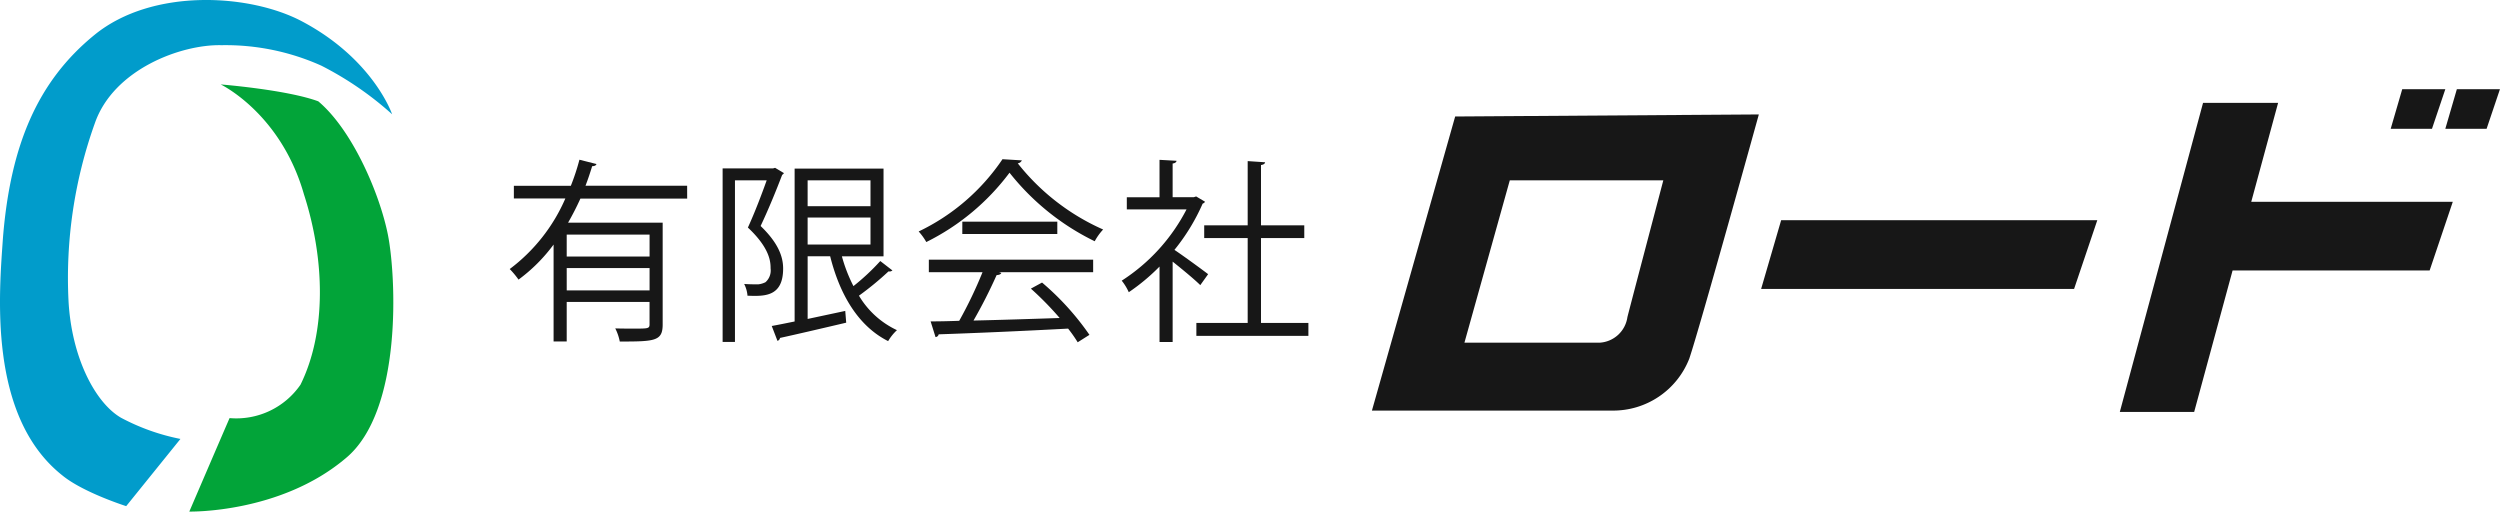
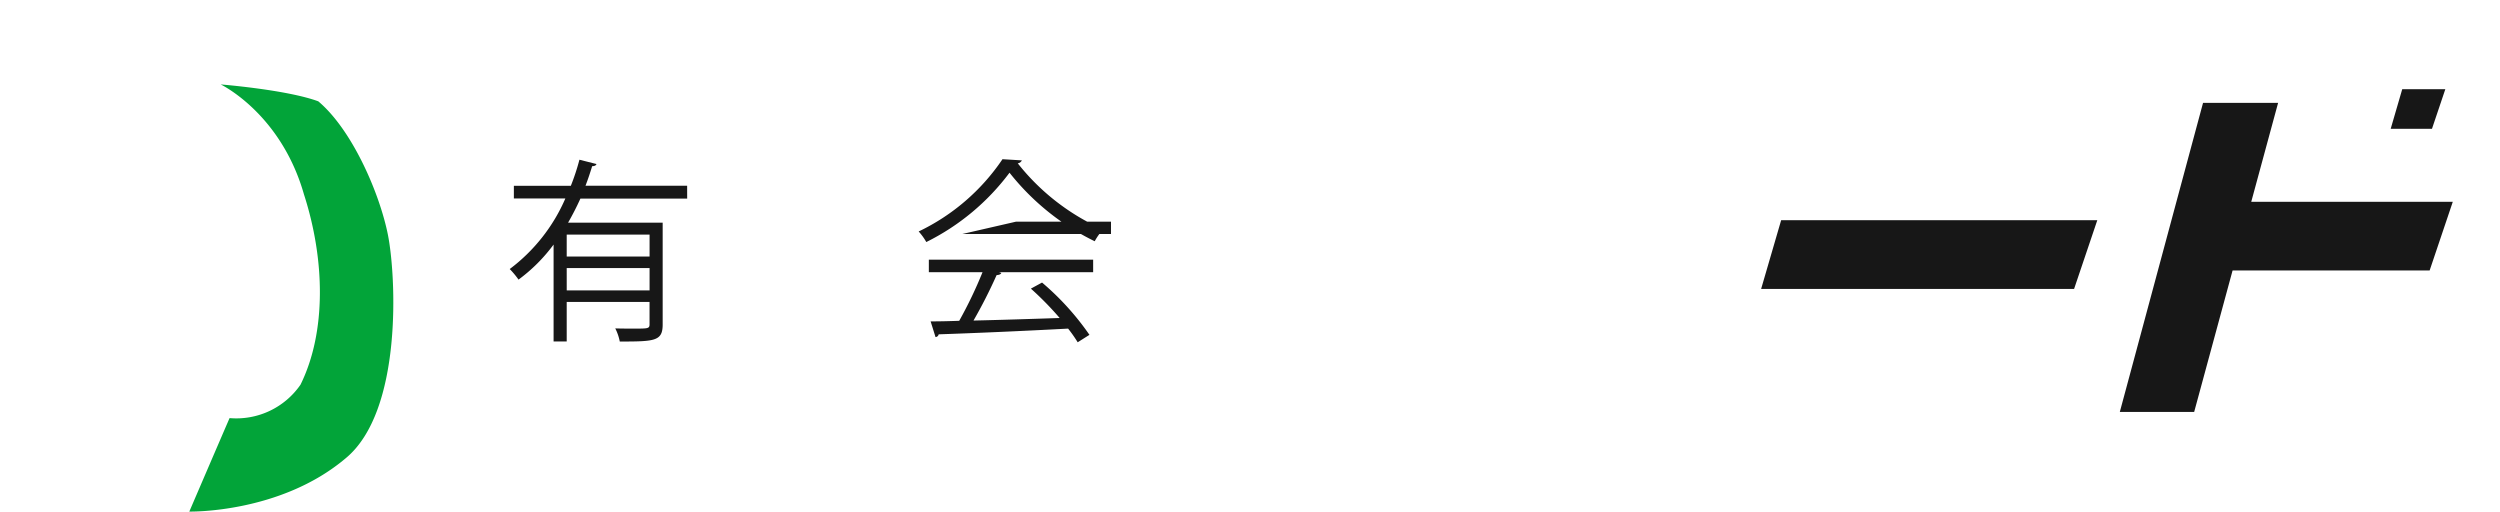
<svg xmlns="http://www.w3.org/2000/svg" id="logo" width="262.26" height="53.667" viewBox="0 0 262.26 53.667">
-   <path id="パス_12771" data-name="パス 12771" d="M50.264,380.733s-1.95-5.78-9.466-9.753c-5.484-2.9-15.676-3.507-21.724,1.4s-8.84,11.668-9.628,21.224c-.394,5.726-1.646,18.79,6.228,25.017,2.183,1.79,6.693,3.221,6.693,3.221l5.691-7.051a22.538,22.538,0,0,1-6.228-2.219c-2.72-1.575-5.189-6.335-5.512-12.24a48.133,48.133,0,0,1,2.756-18.646c1.968-5.691,9.09-8.3,13.278-8.2a24.515,24.515,0,0,1,10.486,2.147A34.309,34.309,0,0,1,50.264,380.733Z" transform="translate(-9.129 -368.745)" fill="#019ccb" />
  <path id="パス_12772" data-name="パス 12772" d="M117.551,415.632s6.3,3.006,8.733,11.524c2.219,6.872,2.362,14.459-.358,19.971a8.179,8.179,0,0,1-7.444,3.508c-.93,2.147-4.223,9.806-4.223,9.806s9.52.215,16.392-5.583c6.023-4.949,5.3-19.183,4.438-23.478s-3.722-10.97-7.3-13.976C124.494,416.187,117.551,415.632,117.551,415.632Z" transform="translate(-94.4 -406.775)" fill="#02a439" />
  <g id="グループ_2753" data-name="グループ 2753" transform="translate(53.474 16.701)">
    <path id="パス_12773" data-name="パス 12773" d="M310.838,461.557h-11.2q-.585,1.294-1.294,2.527h9.923v10.683c0,1.746-.822,1.787-4.5,1.787a5.213,5.213,0,0,0-.473-1.377c.719.021,1.4.021,1.952.021,1.479,0,1.644,0,1.644-.452V472.4H298.2v4.15h-1.376v-10.17a17.343,17.343,0,0,1-3.678,3.678,9.124,9.124,0,0,0-.924-1.109,18.359,18.359,0,0,0,5.835-7.4h-5.4v-1.335h5.978a23.581,23.581,0,0,0,.9-2.733l1.787.452c-.041.144-.205.226-.452.226-.206.678-.432,1.356-.7,2.054h10.663Zm-3.945,6.081v-2.3H298.2v2.3Zm-8.691,3.554h8.691V468.85H298.2Z" transform="translate(-292.224 -457.427)" fill="#171717" />
-     <path id="パス_12774" data-name="パス 12774" d="M415.956,461.949l.924.555a.531.531,0,0,1-.185.185c-.6,1.582-1.459,3.678-2.26,5.362,1.746,1.685,2.363,3.1,2.363,4.458,0,3-1.993,2.917-3.739,2.856a3.265,3.265,0,0,0-.349-1.233c.555.041,1.089.041,1.479.041a2.2,2.2,0,0,0,.76-.226,1.647,1.647,0,0,0,.534-1.438c0-.658-.041-2.1-2.383-4.294.719-1.561,1.459-3.513,1.972-4.951h-3.328v16.949H410.45v-18.2h5.28Zm7.006,9.286a16.169,16.169,0,0,0,1.212,3.123,23.4,23.4,0,0,0,2.815-2.63l1.274.986a.473.473,0,0,1-.411.1,31.676,31.676,0,0,1-3.1,2.548,9.123,9.123,0,0,0,3.986,3.616,5.051,5.051,0,0,0-.925,1.151c-3.1-1.562-5.054-4.807-6.081-8.9h-2.363v6.574l3.945-.842.1,1.233c-2.548.6-5.26,1.233-6.944,1.6a.375.375,0,0,1-.267.308l-.6-1.561c.678-.123,1.5-.288,2.4-.473V462.031h9.327v9.2Zm3-7.971h-6.595v2.712h6.595Zm-6.595,3.9V470h6.595v-2.835Z" transform="translate(-388.118 -461.045)" fill="#171717" />
-     <path id="パス_12775" data-name="パス 12775" d="M530.149,457.286a.543.543,0,0,1-.432.308,23.533,23.533,0,0,0,8.957,6.944,5.862,5.862,0,0,0-.883,1.233,25.756,25.756,0,0,1-8.937-7.191,24.443,24.443,0,0,1-8.731,7.273,6.249,6.249,0,0,0-.8-1.109,22.1,22.1,0,0,0,8.793-7.581Zm-9.759,11.731V467.7h17.237v1.315h-9.882l.247.082c-.062.144-.226.206-.493.226a52.235,52.235,0,0,1-2.424,4.766c2.732-.062,5.917-.164,9.04-.267a33.03,33.03,0,0,0-3.02-3.082l1.171-.637a28.22,28.22,0,0,1,4.972,5.485l-1.233.78A14.469,14.469,0,0,0,535,474.934c-4.992.267-10.293.493-13.58.6a.349.349,0,0,1-.329.288l-.514-1.644c.863,0,1.869-.021,3-.062a44.691,44.691,0,0,0,2.445-5.1Zm3.513-5.3h9.964v1.294H523.9Z" transform="translate(-476.425 -457.163)" fill="#171717" />
-     <path id="パス_12776" data-name="パス 12776" d="M640.842,461.886c-.021.082-.144.164-.247.205a21.157,21.157,0,0,1-2.958,4.848c.986.658,3,2.137,3.534,2.548l-.822,1.151c-.575-.575-1.89-1.664-2.9-2.466V476.6h-1.376v-7.91a21.157,21.157,0,0,1-3.226,2.691,5.441,5.441,0,0,0-.74-1.212,19.519,19.519,0,0,0,6.8-7.478h-6.266v-1.274h3.431v-3.924l1.787.1c-.02.144-.144.247-.411.288v3.534h2.219l.247-.082Zm5.876,12.717h4.972v1.356H639.938V474.6h5.383v-8.9h-4.561v-1.335h4.561v-6.739l1.829.123c-.021.144-.144.247-.432.288v6.328h4.54v1.335h-4.54Z" transform="translate(-567.908 -457.427)" fill="#171717" />
+     <path id="パス_12775" data-name="パス 12775" d="M530.149,457.286a.543.543,0,0,1-.432.308,23.533,23.533,0,0,0,8.957,6.944,5.862,5.862,0,0,0-.883,1.233,25.756,25.756,0,0,1-8.937-7.191,24.443,24.443,0,0,1-8.731,7.273,6.249,6.249,0,0,0-.8-1.109,22.1,22.1,0,0,0,8.793-7.581Zm-9.759,11.731V467.7h17.237v1.315h-9.882l.247.082c-.062.144-.226.206-.493.226a52.235,52.235,0,0,1-2.424,4.766c2.732-.062,5.917-.164,9.04-.267a33.03,33.03,0,0,0-3.02-3.082l1.171-.637a28.22,28.22,0,0,1,4.972,5.485l-1.233.78A14.469,14.469,0,0,0,535,474.934c-4.992.267-10.293.493-13.58.6a.349.349,0,0,1-.329.288l-.514-1.644c.863,0,1.869-.021,3-.062a44.691,44.691,0,0,0,2.445-5.1m3.513-5.3h9.964v1.294H523.9Z" transform="translate(-476.425 -457.163)" fill="#171717" />
  </g>
-   <path id="パス_12777" data-name="パス 12777" d="M779.8,432.52l-8.733,30.851h25.2a8.572,8.572,0,0,0,8.089-5.44c1.074-3.149,7.3-25.626,7.3-25.626Zm18.074,21.009a3.123,3.123,0,0,1-2.947,2.72H780.771l4.76-17.036h16.106S798.052,452.811,797.879,453.528Z" transform="translate(-627.147 -420.299)" fill="#171717" />
  <path id="パス_12778" data-name="パス 12778" d="M989.3,491.042l-2.1,7.206h32.831l2.434-7.206Z" transform="translate(-802.45 -467.941)" fill="#171717" />
  <path id="パス_12779" data-name="パス 12779" d="M1338.051,418.284l-1.21,4.152h4.331l1.4-4.152Z" transform="translate(-1086.047 -408.927)" fill="#171717" />
-   <path id="パス_12780" data-name="パス 12780" d="M1368.4,418.284l-1.21,4.152h4.331l1.4-4.152Z" transform="translate(-1110.666 -408.927)" fill="#171717" />
  <path id="パス_12781" data-name="パス 12781" d="M1221.33,436.242h-21.143l2.818-10.379h-7.874l-8.733,32.426h7.8l4.03-14.841H1218.9Z" transform="translate(-964.022 -415.074)" fill="#171717" />
</svg>